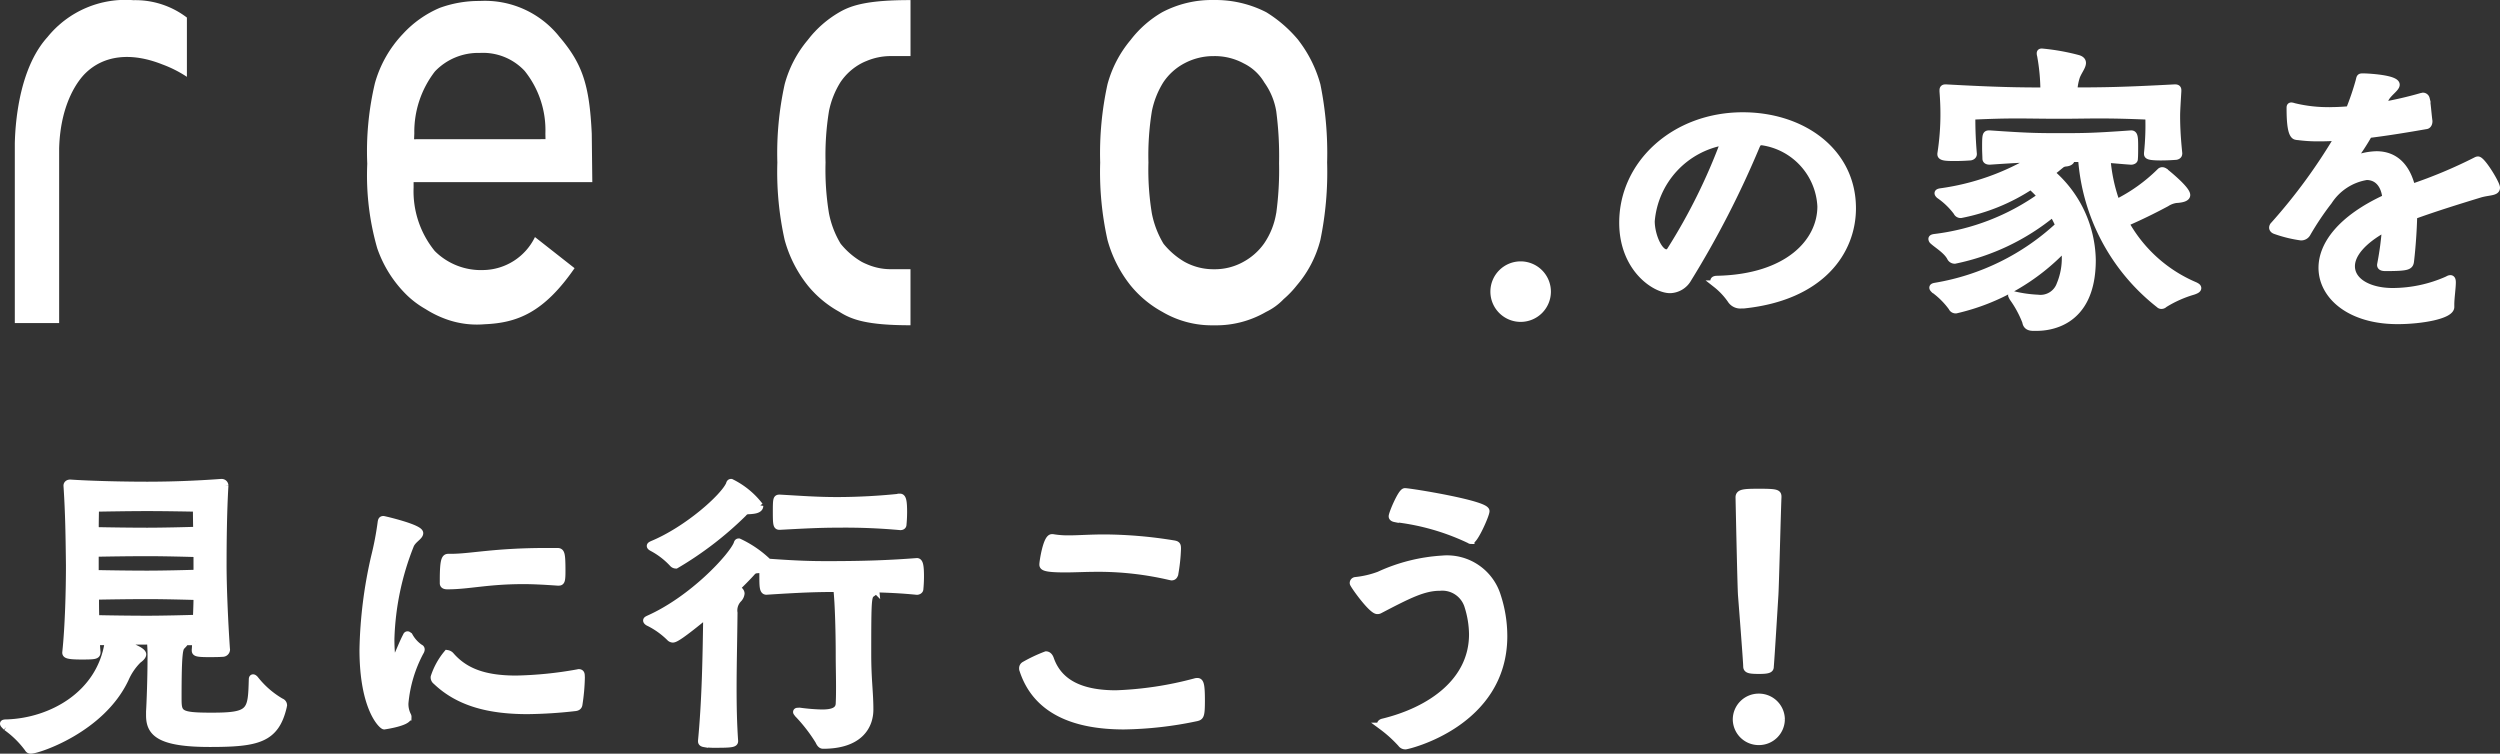
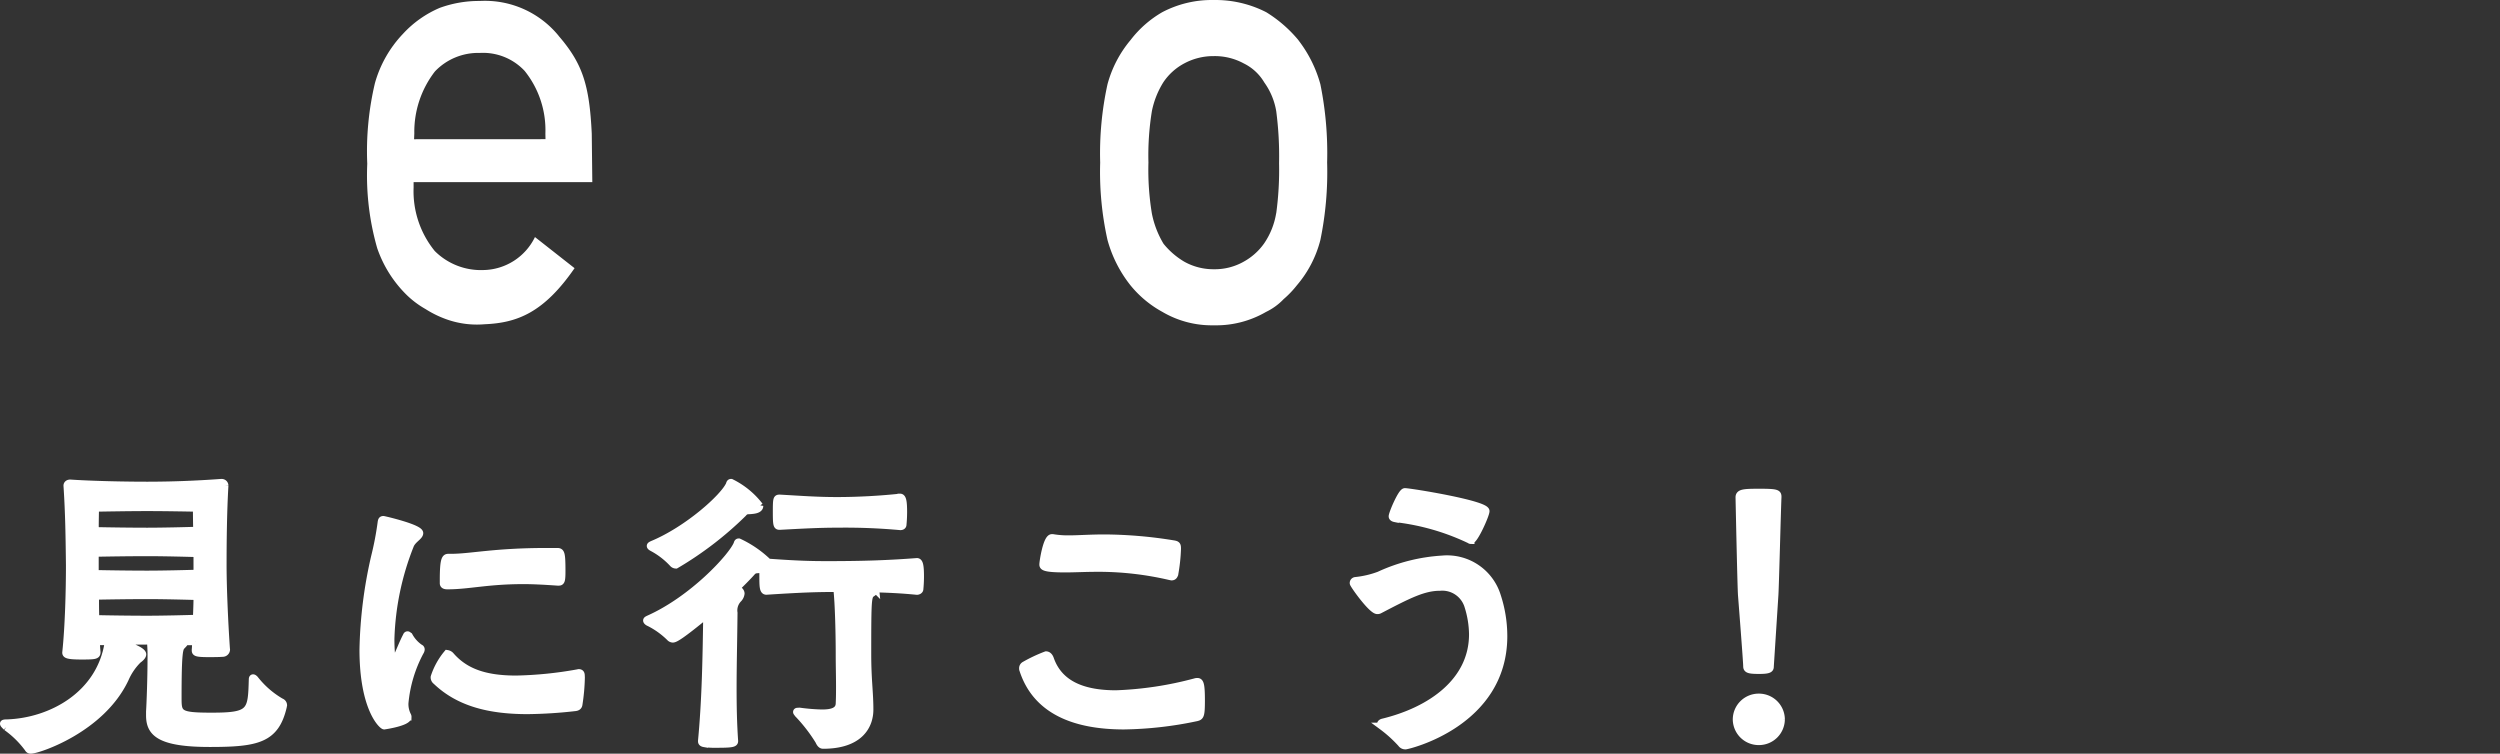
<svg xmlns="http://www.w3.org/2000/svg" width="171.185" height="51.606" viewBox="0 0 171.185 51.606">
  <rect x="0" y="0" width="171.185" height="51.606" fill="#333333" stroke="none" />
  <defs>
    <clipPath id="clip-path">
      <rect id="Rectangle_20921" data-name="Rectangle 20921" width="105.183" height="22.275" fill="#fff" />
    </clipPath>
  </defs>
  <g id="Group_3231" data-name="Group 3231" transform="translate(-20.713 -15217.756)">
    <g id="Group_3215" data-name="Group 3215">
-       <path id="Path_111539" data-name="Path 111539" d="M-49.791-5.25c-.126-1.806-.231-4.242-.231-5.733,0-1.617.021-3.675.126-5.46a.209.209,0,0,0-.21-.21h-.042c-1.7.126-3.465.189-5.061.189-1.47,0-3.7-.042-5.271-.147-.147,0-.21.084-.21.168.126,1.869.147,3.612.168,5.46,0,1.7-.063,4.2-.252,5.964,0,.126.042.231,1.05.231.945,0,1.071-.021,1.071-.252-.021-.231-.042-.483-.042-.735h.819v.105C-58.443-2.1-61.8-.294-64.785-.189c-.21,0-.252.021-.252.042,0,.042.063.1.189.231a6.533,6.533,0,0,1,1.491,1.47.184.184,0,0,0,.189.105c.462,0,4.809-1.407,6.447-4.872a4.185,4.185,0,0,1,.882-1.3c.147-.105.315-.252.315-.378,0-.315-1.407-.756-1.911-.9.756-.021,1.575-.021,2.205-.021h.252a11.834,11.834,0,0,1,.042,1.3c0,1.176-.063,3-.1,3.528v.273c0,1.176.651,1.911,4.116,1.911,3.255,0,4.494-.273,5.019-2.5a.91.91,0,0,1,.021-.105.246.246,0,0,0-.168-.231,6.227,6.227,0,0,1-1.785-1.554c-.042-.042-.084-.084-.126-.084-.021,0-.042.021-.042.105-.063,2.2-.084,2.52-2.793,2.52-2.289,0-2.31-.168-2.31-1.3,0-3.192.105-3.36.273-3.528.1-.105.189-.189.189-.252,0-.021,0-.021-.021-.042h.777a5.117,5.117,0,0,1-.021.567v.042c0,.147.063.21.882.21.336,0,.693,0,.987-.021a.255.255,0,0,0,.252-.252Zm-2.016-8.127c-.693.021-2.268.063-3.4.063-1.05,0-2.667-.021-3.57-.042,0-.861.021-1.554.021-1.554s2.163-.042,3.549-.042,3.381.042,3.381.042S-51.828-14.238-51.807-13.377Zm.021,4.515c0,.462-.021.966-.042,1.512-.714.021-2.268.063-3.381.063-1.05,0-2.646-.021-3.528-.042-.021-.546-.021-1.071-.021-1.554.882-.021,2.52-.042,3.57-.042C-54.054-8.925-52.479-8.883-51.786-8.862Zm0-1.575c-.693.021-2.289.063-3.423.063-1.05,0-2.688-.021-3.57-.042v-1.407c.882-.021,2.541-.042,3.591-.042,1.134,0,2.709.042,3.4.063Zm15.246,5.1a2.355,2.355,0,0,1-.735-.819c-.063-.042-.084-.063-.1-.063-.042,0-.063.021-.084.084-.21.378-.546,1.239-.651,1.428-.084.189-.168.294-.231.294-.189,0-.189-1.449-.189-1.533a18.808,18.808,0,0,1,1.323-6.384c.147-.42.651-.63.651-.861,0-.357-2.436-.924-2.478-.924-.1,0-.126.042-.147.21a21.091,21.091,0,0,1-.441,2.31,30.677,30.677,0,0,0-.8,6.363C-40.425-1.155-39.1,0-38.976,0c0,0,1.617-.231,1.617-.609a.159.159,0,0,0-.021-.084,1.742,1.742,0,0,1-.189-.861,9.209,9.209,0,0,1,1.05-3.507.335.335,0,0,0,.063-.168A.107.107,0,0,0-36.54-5.334ZM-25.494-3.4c0-.147-.021-.231-.168-.231a.91.91,0,0,1-.1.021,26.384,26.384,0,0,1-4.179.42c-2.163,0-3.507-.5-4.473-1.6a.4.4,0,0,0-.252-.147,4.847,4.847,0,0,0-.882,1.6.308.308,0,0,0,.126.273c1.533,1.47,3.612,2.016,6.258,2.016a31.208,31.208,0,0,0,3.276-.21c.147-.021.21-.084.231-.189a13.441,13.441,0,0,0,.168-1.869Zm-1.533-6.447c.168,0,.21-.084.21-.756,0-1.281-.063-1.323-.336-1.323h-.714c-3.57,0-5.187.4-6.531.4h-.189c-.21,0-.336.126-.336,1.533v.231c0,.126.1.168.273.168,1.47,0,2.73-.357,5.208-.357.672,0,1.449.042,2.352.105Zm16.4,8.862c-.063,0-.105,0-.105.042,0,.021.042.063.084.126A10.954,10.954,0,0,1-9.219,1.029c.084.189.168.294.294.294,2.457,0,3.192-1.281,3.192-2.436,0-1.2-.147-2.016-.147-3.822,0-3.822.021-3.948.294-4.137.147-.1.252-.189.252-.273a.065.065,0,0,0-.021-.042c.861.021,1.806.063,2.856.168.063,0,.189-.042.189-.147.021-.21.042-.525.042-.861,0-.735-.063-1.008-.231-1.008-1.911.147-3.612.21-6.153.21-1.05,0-2.037-.021-4.032-.168A7.363,7.363,0,0,0-14.7-12.579c-.063,0-.084.042-.105.126-.357.882-3.045,3.8-6.069,5.145-.084.042-.126.063-.126.1s.063.105.168.147a5.562,5.562,0,0,1,1.407,1.008.292.292,0,0,0,.21.105c.147,0,.546-.21,2.331-1.68-.042,2.856-.084,5.754-.357,8.652v.042c0,.084.063.126.189.147a5.8,5.8,0,0,0,.945.042c1.008,0,1.113-.063,1.113-.21-.084-1.239-.105-2.394-.105-3.612,0-1.554.042-3.192.063-5.166a1.128,1.128,0,0,1,.294-.945.635.635,0,0,0,.189-.378c0-.021,0-.231-.357-.336.5-.483.882-.882,1.071-1.092.21-.252.315-.189.609-.231a.613.613,0,0,0,.189-.042v.42c0,.777,0,1.113.231,1.113,2.583-.168,3.57-.189,4.83-.189.126,1.008.168,3.36.168,4.473,0,.861.021,1.512.021,2.247,0,.357,0,.735-.021,1.176-.021.525-.525.651-1.2.651a13.681,13.681,0,0,1-1.533-.126Zm6.972-14.658a42.3,42.3,0,0,1-4.263.231c-1.407,0-2.5-.084-3.969-.168-.21,0-.231,0-.231.966,0,.924.042.945.231.945,1.554-.084,2.688-.147,3.969-.147a41.67,41.67,0,0,1,4.284.168c.063,0,.168-.021.168-.126.021-.21.042-.525.042-.861C-3.423-15.372-3.486-15.645-3.654-15.645Zm-9.618.588a5.55,5.55,0,0,0-1.953-1.6c-.063,0-.084.042-.105.126-.378.882-2.9,3.129-5.292,4.116-.084.042-.126.063-.126.1s.063.084.147.126a5.325,5.325,0,0,1,1.386,1.071.292.292,0,0,0,.21.1,23.635,23.635,0,0,0,4.6-3.528c.21-.252.315-.168.609-.21C-13.44-14.784-13.272-14.889-13.272-15.057ZM16.653-.567c.252-.063.315-.126.315-1.155s-.063-1.3-.252-1.3A.462.462,0,0,0,16.548-3a24.1,24.1,0,0,1-5.418.819c-2.247,0-3.885-.651-4.494-2.373-.063-.189-.168-.294-.294-.294a10.242,10.242,0,0,0-1.47.693.241.241,0,0,0-.126.231.228.228,0,0,0,.021.105C5.67-1.05,8.274,0,11.676,0A25.477,25.477,0,0,0,16.653-.567ZM6.741-12.873c-.357,0-.609,1.638-.609,1.827,0,.147.063.294,1.512.294.672,0,1.386-.042,2.268-.042a21.529,21.529,0,0,1,4.914.567.91.91,0,0,1,.105.021c.126,0,.168-.063.21-.168a11.961,11.961,0,0,0,.189-1.743c0-.252-.021-.294-.294-.336a30.214,30.214,0,0,0-4.683-.4c-1.008,0-1.785.063-2.436.063A6.3,6.3,0,0,1,6.8-12.873Zm28.686.168c.252,0,1.029-1.743,1.029-1.995,0-.483-5.187-1.323-5.544-1.323-.231,0-.861,1.491-.861,1.68,0,.084.084.126.189.147a16.018,16.018,0,0,1,5.082,1.449C35.364-12.726,35.385-12.7,35.427-12.7ZM30.954,1.365c.147,0,6.72-1.533,6.72-7.5a8.829,8.829,0,0,0-.441-2.751,3.594,3.594,0,0,0-3.759-2.52,12.027,12.027,0,0,0-4.326,1.092,6.477,6.477,0,0,1-1.617.378.16.16,0,0,0-.147.168c0,.105,1.26,1.869,1.638,1.869a.282.282,0,0,0,.168-.042c1.974-1.029,3-1.554,4.116-1.554a1.846,1.846,0,0,1,1.932,1.3,6.616,6.616,0,0,1,.315,1.932c0,3.213-2.856,5.229-6.174,6.027-.063.021-.126.063-.126.126,0,.042.042.084.105.147a8.889,8.889,0,0,1,1.3,1.176A.339.339,0,0,0,30.954,1.365ZM56.238-8.967c.042-.672.168-5.775.21-6.7,0-.252-.042-.315-1.239-.315-1.071,0-1.407.021-1.407.336.021,1.008.126,6.111.168,6.7,0,0,.357,4.557.357,4.872,0,.21.126.273.84.273.735,0,.756-.105.756-.273C55.965-4.473,56.238-8.967,56.238-8.967Zm.441,8.526a1.524,1.524,0,0,0-1.533-1.512A1.524,1.524,0,0,0,53.613-.441a1.524,1.524,0,0,0,1.533,1.512A1.524,1.524,0,0,0,56.679-.441Z" transform="translate(86 15267.454)" fill="#fff" stroke="#fff" stroke-width="0.5" />
+       <path id="Path_111539" data-name="Path 111539" d="M-49.791-5.25c-.126-1.806-.231-4.242-.231-5.733,0-1.617.021-3.675.126-5.46a.209.209,0,0,0-.21-.21h-.042c-1.7.126-3.465.189-5.061.189-1.47,0-3.7-.042-5.271-.147-.147,0-.21.084-.21.168.126,1.869.147,3.612.168,5.46,0,1.7-.063,4.2-.252,5.964,0,.126.042.231,1.05.231.945,0,1.071-.021,1.071-.252-.021-.231-.042-.483-.042-.735h.819v.105C-58.443-2.1-61.8-.294-64.785-.189c-.21,0-.252.021-.252.042,0,.042.063.1.189.231a6.533,6.533,0,0,1,1.491,1.47.184.184,0,0,0,.189.105c.462,0,4.809-1.407,6.447-4.872a4.185,4.185,0,0,1,.882-1.3c.147-.105.315-.252.315-.378,0-.315-1.407-.756-1.911-.9.756-.021,1.575-.021,2.205-.021h.252a11.834,11.834,0,0,1,.042,1.3c0,1.176-.063,3-.1,3.528v.273c0,1.176.651,1.911,4.116,1.911,3.255,0,4.494-.273,5.019-2.5a.91.91,0,0,1,.021-.105.246.246,0,0,0-.168-.231,6.227,6.227,0,0,1-1.785-1.554c-.042-.042-.084-.084-.126-.084-.021,0-.042.021-.042.105-.063,2.2-.084,2.52-2.793,2.52-2.289,0-2.31-.168-2.31-1.3,0-3.192.105-3.36.273-3.528.1-.105.189-.189.189-.252,0-.021,0-.021-.021-.042h.777a5.117,5.117,0,0,1-.021.567v.042c0,.147.063.21.882.21.336,0,.693,0,.987-.021a.255.255,0,0,0,.252-.252Zm-2.016-8.127c-.693.021-2.268.063-3.4.063-1.05,0-2.667-.021-3.57-.042,0-.861.021-1.554.021-1.554s2.163-.042,3.549-.042,3.381.042,3.381.042S-51.828-14.238-51.807-13.377Zm.021,4.515c0,.462-.021.966-.042,1.512-.714.021-2.268.063-3.381.063-1.05,0-2.646-.021-3.528-.042-.021-.546-.021-1.071-.021-1.554.882-.021,2.52-.042,3.57-.042C-54.054-8.925-52.479-8.883-51.786-8.862Zm0-1.575c-.693.021-2.289.063-3.423.063-1.05,0-2.688-.021-3.57-.042v-1.407c.882-.021,2.541-.042,3.591-.042,1.134,0,2.709.042,3.4.063Zm15.246,5.1a2.355,2.355,0,0,1-.735-.819c-.063-.042-.084-.063-.1-.063-.042,0-.063.021-.084.084-.21.378-.546,1.239-.651,1.428-.084.189-.168.294-.231.294-.189,0-.189-1.449-.189-1.533a18.808,18.808,0,0,1,1.323-6.384c.147-.42.651-.63.651-.861,0-.357-2.436-.924-2.478-.924-.1,0-.126.042-.147.21a21.091,21.091,0,0,1-.441,2.31,30.677,30.677,0,0,0-.8,6.363C-40.425-1.155-39.1,0-38.976,0c0,0,1.617-.231,1.617-.609a.159.159,0,0,0-.021-.084,1.742,1.742,0,0,1-.189-.861,9.209,9.209,0,0,1,1.05-3.507.335.335,0,0,0,.063-.168A.107.107,0,0,0-36.54-5.334ZM-25.494-3.4c0-.147-.021-.231-.168-.231a.91.91,0,0,1-.1.021,26.384,26.384,0,0,1-4.179.42c-2.163,0-3.507-.5-4.473-1.6a.4.4,0,0,0-.252-.147,4.847,4.847,0,0,0-.882,1.6.308.308,0,0,0,.126.273c1.533,1.47,3.612,2.016,6.258,2.016a31.208,31.208,0,0,0,3.276-.21c.147-.021.21-.084.231-.189a13.441,13.441,0,0,0,.168-1.869Zm-1.533-6.447c.168,0,.21-.084.21-.756,0-1.281-.063-1.323-.336-1.323h-.714c-3.57,0-5.187.4-6.531.4h-.189c-.21,0-.336.126-.336,1.533v.231c0,.126.1.168.273.168,1.47,0,2.73-.357,5.208-.357.672,0,1.449.042,2.352.105Zm16.4,8.862c-.063,0-.105,0-.105.042,0,.021.042.063.084.126A10.954,10.954,0,0,1-9.219,1.029c.084.189.168.294.294.294,2.457,0,3.192-1.281,3.192-2.436,0-1.2-.147-2.016-.147-3.822,0-3.822.021-3.948.294-4.137.147-.1.252-.189.252-.273a.065.065,0,0,0-.021-.042c.861.021,1.806.063,2.856.168.063,0,.189-.042.189-.147.021-.21.042-.525.042-.861,0-.735-.063-1.008-.231-1.008-1.911.147-3.612.21-6.153.21-1.05,0-2.037-.021-4.032-.168A7.363,7.363,0,0,0-14.7-12.579c-.063,0-.084.042-.105.126-.357.882-3.045,3.8-6.069,5.145-.084.042-.126.063-.126.1s.063.105.168.147a5.562,5.562,0,0,1,1.407,1.008.292.292,0,0,0,.21.105c.147,0,.546-.21,2.331-1.68-.042,2.856-.084,5.754-.357,8.652v.042c0,.084.063.126.189.147a5.8,5.8,0,0,0,.945.042c1.008,0,1.113-.063,1.113-.21-.084-1.239-.105-2.394-.105-3.612,0-1.554.042-3.192.063-5.166a1.128,1.128,0,0,1,.294-.945.635.635,0,0,0,.189-.378c0-.021,0-.231-.357-.336.5-.483.882-.882,1.071-1.092.21-.252.315-.189.609-.231a.613.613,0,0,0,.189-.042v.42c0,.777,0,1.113.231,1.113,2.583-.168,3.57-.189,4.83-.189.126,1.008.168,3.36.168,4.473,0,.861.021,1.512.021,2.247,0,.357,0,.735-.021,1.176-.021.525-.525.651-1.2.651a13.681,13.681,0,0,1-1.533-.126Zm6.972-14.658a42.3,42.3,0,0,1-4.263.231c-1.407,0-2.5-.084-3.969-.168-.21,0-.231,0-.231.966,0,.924.042.945.231.945,1.554-.084,2.688-.147,3.969-.147a41.67,41.67,0,0,1,4.284.168c.063,0,.168-.021.168-.126.021-.21.042-.525.042-.861C-3.423-15.372-3.486-15.645-3.654-15.645Zm-9.618.588a5.55,5.55,0,0,0-1.953-1.6c-.063,0-.084.042-.105.126-.378.882-2.9,3.129-5.292,4.116-.084.042-.126.063-.126.1s.063.084.147.126a5.325,5.325,0,0,1,1.386,1.071.292.292,0,0,0,.21.1,23.635,23.635,0,0,0,4.6-3.528c.21-.252.315-.168.609-.21C-13.44-14.784-13.272-14.889-13.272-15.057ZM16.653-.567c.252-.063.315-.126.315-1.155s-.063-1.3-.252-1.3A.462.462,0,0,0,16.548-3a24.1,24.1,0,0,1-5.418.819c-2.247,0-3.885-.651-4.494-2.373-.063-.189-.168-.294-.294-.294a10.242,10.242,0,0,0-1.47.693.241.241,0,0,0-.126.231.228.228,0,0,0,.021.105C5.67-1.05,8.274,0,11.676,0A25.477,25.477,0,0,0,16.653-.567ZM6.741-12.873c-.357,0-.609,1.638-.609,1.827,0,.147.063.294,1.512.294.672,0,1.386-.042,2.268-.042a21.529,21.529,0,0,1,4.914.567.91.91,0,0,1,.105.021c.126,0,.168-.063.21-.168a11.961,11.961,0,0,0,.189-1.743c0-.252-.021-.294-.294-.336a30.214,30.214,0,0,0-4.683-.4c-1.008,0-1.785.063-2.436.063A6.3,6.3,0,0,1,6.8-12.873Zm28.686.168c.252,0,1.029-1.743,1.029-1.995,0-.483-5.187-1.323-5.544-1.323-.231,0-.861,1.491-.861,1.68,0,.084.084.126.189.147a16.018,16.018,0,0,1,5.082,1.449C35.364-12.726,35.385-12.7,35.427-12.7ZM30.954,1.365c.147,0,6.72-1.533,6.72-7.5a8.829,8.829,0,0,0-.441-2.751,3.594,3.594,0,0,0-3.759-2.52,12.027,12.027,0,0,0-4.326,1.092,6.477,6.477,0,0,1-1.617.378.16.16,0,0,0-.147.168c0,.105,1.26,1.869,1.638,1.869a.282.282,0,0,0,.168-.042c1.974-1.029,3-1.554,4.116-1.554a1.846,1.846,0,0,1,1.932,1.3,6.616,6.616,0,0,1,.315,1.932c0,3.213-2.856,5.229-6.174,6.027-.063.021-.126.063-.126.126,0,.042.042.084.105.147a8.889,8.889,0,0,1,1.3,1.176A.339.339,0,0,0,30.954,1.365ZM56.238-8.967c.042-.672.168-5.775.21-6.7,0-.252-.042-.315-1.239-.315-1.071,0-1.407.021-1.407.336.021,1.008.126,6.111.168,6.7,0,0,.357,4.557.357,4.872,0,.21.126.273.84.273.735,0,.756-.105.756-.273Zm.441,8.526a1.524,1.524,0,0,0-1.533-1.512A1.524,1.524,0,0,0,53.613-.441a1.524,1.524,0,0,0,1.533,1.512A1.524,1.524,0,0,0,56.679-.441Z" transform="translate(86 15267.454)" fill="#fff" stroke="#fff" stroke-width="0.5" />
      <g id="Group_3032" data-name="Group 3032" transform="translate(21.727 15217.757)">
-         <path id="Path_111538" data-name="Path 111538" d="M-21.693-.21c5.313-.546,7.455-3.654,7.455-6.615,0-3.864-3.4-6.321-7.5-6.321-4.641,0-8.211,3.255-8.211,7.308,0,3.108,2.184,4.578,3.234,4.578A1.448,1.448,0,0,0-25.494-2a64.793,64.793,0,0,0,4.683-9.114c.1-.189.147-.273.336-.273h.063A4.711,4.711,0,0,1-16.38-6.951c0,2.436-2.268,4.893-7.1,5-.126,0-.231.021-.231.105,0,.042.042.105.147.21A4.964,4.964,0,0,1-22.554-.567a.761.761,0,0,0,.714.357Zm-1.3-11.193a39.7,39.7,0,0,1-3.7,7.476.358.358,0,0,1-.273.168c-.525,0-1.05-1.218-1.05-2.184A6.043,6.043,0,0,1-22.995-11.4ZM-1.659,1.323c.672,0,3.843-.105,3.843-4.6A8.028,8.028,0,0,0-.651-9.261c.252-.168.462-.357.672-.525a.6.6,0,0,1,.357-.147c.252-.021.357-.126.357-.21,0-.042,0-.084-.042-.1H1.47a13.938,13.938,0,0,0,5.313,10,.191.191,0,0,0,.147.063.257.257,0,0,0,.189-.084,7.977,7.977,0,0,1,1.974-.882c.189-.063.315-.126.315-.21,0-.063-.063-.105-.189-.168A9.831,9.831,0,0,1,4.452-5.817c1.26-.546,2.268-1.071,2.814-1.365a1.644,1.644,0,0,1,.672-.252c.4-.021.714-.105.714-.294,0-.4-1.47-1.575-1.533-1.617a.3.3,0,0,0-.126-.042.191.191,0,0,0-.147.063,11.476,11.476,0,0,1-3,2.142,11.349,11.349,0,0,1-.651-3c.462.021,1.008.084,1.659.126.084,0,.21-.042.21-.126.021-.189.021-.567.021-.924,0-.651-.042-.8-.231-.8-2.6.189-3.318.189-4.851.189-1.449,0-2.163,0-4.83-.189-.252,0-.273,0-.273.924,0,.315.021.609.021.756s.147.168.252.168c1.449-.1,2.352-.147,3.087-.168A16.843,16.843,0,0,1-8.211-7.938c-.1.021-.147.042-.147.084s.042.084.084.126a5.136,5.136,0,0,1,1.2,1.155.27.27,0,0,0,.273.168A13.333,13.333,0,0,0-2.016-8.358a7.637,7.637,0,0,1,.714.714A15.848,15.848,0,0,1-8.631-4.809c-.105.021-.147.042-.147.084a.182.182,0,0,0,.063.126c.294.273.945.651,1.2,1.134a.317.317,0,0,0,.294.189A15.449,15.449,0,0,0-.5-6.489c.147.273.294.546.42.84A16.363,16.363,0,0,1-8.568-1.47c-.105.021-.147.042-.147.084s.042.084.084.126A5.569,5.569,0,0,1-7.413-.042.27.27,0,0,0-7.14.126,14.731,14.731,0,0,0,.315-4.158c.021.231.042.462.042.693A4.7,4.7,0,0,1,0-1.6a1.433,1.433,0,0,1-1.533.945,8.867,8.867,0,0,1-1.554-.21A1.065,1.065,0,0,0-3.276-.9a.045.045,0,0,0-.042.042,1.142,1.142,0,0,0,.084.168A7.272,7.272,0,0,1-2.352.945c.042.294.231.378.525.378ZM8.106-10.584c-.021-.252-.147-1.323-.147-2.541,0-.378.042-.987.084-1.722v-.063c0-.1-.042-.147-.189-.147-3.507.189-4.956.21-6.93.21a3.52,3.52,0,0,1,.147-.9c.1-.378.441-.756.441-1.029,0-.126-.084-.231-.294-.294a14.76,14.76,0,0,0-2.478-.441c-.084,0-.1.021-.1.084a.369.369,0,0,0,.021.126,13.9,13.9,0,0,1,.231,2.457c-1.659,0-3.276-.021-6.678-.21h-.084c-.105,0-.147.042-.147.147v.084c.042.567.063,1.05.063,1.533a17.47,17.47,0,0,1-.21,2.73v.042c0,.189.336.21.945.21.378,0,.819-.021,1.071-.042.105-.021.189-.084.189-.189-.105-1.239-.105-2.079-.105-2.6,1.344-.063,2.247-.084,3.066-.084.945,0,1.764.021,2.982.021,1.008,0,1.806-.021,2.73-.021.9,0,1.932.021,3.36.084A18.544,18.544,0,0,1,5.985-10.6v.042c0,.105,0,.21.9.21.378,0,.8-.021,1.05-.042.084-.021.168-.063.168-.168ZM26.733-.252c0-.4.105-1.134.105-1.491,0-.189-.042-.252-.126-.252a.335.335,0,0,0-.168.063,9.291,9.291,0,0,1-3.78.819c-1.6,0-2.835-.672-2.835-1.743,0-.777.693-1.722,2.352-2.625a20.411,20.411,0,0,1-.315,2.415c0,.042-.021.084-.021.126,0,.105.084.168.315.168,1.617,0,1.68-.084,1.722-.483.1-.861.189-2.058.21-3.066C25.7-6.867,27.258-7.35,28.77-7.812c.609-.168,1.092-.105,1.092-.42,0-.273-.987-1.89-1.26-1.89a.3.3,0,0,0-.126.042,32.958,32.958,0,0,1-4.41,1.848c-.336-1.386-1.113-2.247-2.415-2.247a4.425,4.425,0,0,0-1.512.315c-.084.021-.147.063-.168.063H19.95c0-.021.042-.063.1-.147a14.9,14.9,0,0,0,1.071-1.638c1.365-.168,2.751-.4,3.948-.609.021,0,.168-.042.168-.294-.063-.441-.126-1.344-.189-1.533a.221.221,0,0,0-.21-.168.91.91,0,0,1-.1.021,25.986,25.986,0,0,1-2.73.63l.252-.5c.21-.4.735-.714.735-.945,0-.42-1.932-.525-2.268-.525-.21,0-.189.021-.252.273a18.142,18.142,0,0,1-.672,1.974c-.462.042-.9.063-1.344.063A9.775,9.775,0,0,1,16-13.776a.945.945,0,0,0-.168-.042c-.084,0-.084.042-.084.147,0,.924.063,1.848.4,1.911a10.393,10.393,0,0,0,1.638.105c.42,0,.84-.021,1.26-.042a38.206,38.206,0,0,1-4.41,6.027.259.259,0,0,0-.084.168c0,.084.063.168.21.21a8.771,8.771,0,0,0,1.722.42.455.455,0,0,0,.4-.21,19.546,19.546,0,0,1,1.491-2.226,3.825,3.825,0,0,1,2.6-1.7c.714,0,1.2.5,1.323,1.386v.105C19.194-6.09,17.934-4.3,17.934-2.751,17.934-.84,19.824.861,23.1.861c1.638,0,3.633-.357,3.633-.924Z" transform="translate(140.059 21.083)" fill="#fff" stroke="#fff" stroke-width="0.5" />
        <g id="Group_3031" data-name="Group 3031" transform="translate(0)">
          <g id="Group_2438" data-name="Group 2438" transform="translate(0)">
            <g id="Group_2437" data-name="Group 2437" clip-path="url(#clip-path)">
-               <path id="Path_1295" data-name="Path 1295" d="M2.227,2.555C-.183,5.225,0,10.358,0,10.409V22.124H3.036V10.16c.091-3.21,1.392-4.738,1.788-5.13,1.26-1.244,3.126-1.465,5.255-.624a8.187,8.187,0,0,1,1.705.859V1.207A5.8,5.8,0,0,0,8.128.017a6.861,6.861,0,0,0-5.9,2.538" transform="translate(0 -0.005)" fill="#fff" />
              <path id="Path_1296" data-name="Path 1296" d="M48.261,2.482a6.514,6.514,0,0,0-5.4-2.388,7.85,7.85,0,0,0-2.744.473A7.308,7.308,0,0,0,37.6,2.346,8.04,8.04,0,0,0,35.68,5.721a20.222,20.222,0,0,0-.525,5.522,18.039,18.039,0,0,0,.679,5.773,8.239,8.239,0,0,0,2.044,3.232,6.3,6.3,0,0,0,1.264.941A7.076,7.076,0,0,0,40.6,21.9a6.2,6.2,0,0,0,2.585.331c2.227-.094,4.049-.779,6.165-3.84L46.638,16.26a4,4,0,0,1-3.52,2.259,4.473,4.473,0,0,1-3.339-1.3,6.481,6.481,0,0,1-1.451-4.345V12.5H50.565l-.038-3.318c-.159-3.373-.646-4.815-2.266-6.695m-9.9,7.075.016-.4a6.758,6.758,0,0,1,1.413-4.244,4.085,4.085,0,0,1,3.068-1.265A3.9,3.9,0,0,1,45.93,4.881a6.479,6.479,0,0,1,1.422,4.285l.007.391Z" transform="translate(-11.021 -0.029)" fill="#fff" />
              <path id="Path_1297" data-name="Path 1297" d="M121.842,2.76A8.982,8.982,0,0,0,119.629.835a7.616,7.616,0,0,0-3.6-.835,7.284,7.284,0,0,0-3.523.835,7.365,7.365,0,0,0-2.169,1.907,7.892,7.892,0,0,0-1.579,3.031,22.03,22.03,0,0,0-.5,5.353,21.379,21.379,0,0,0,.5,5.3,8.673,8.673,0,0,0,1.566,3.1,7.358,7.358,0,0,0,2.179,1.821,6.679,6.679,0,0,0,3.533.927,6.806,6.806,0,0,0,3.583-.919,4.1,4.1,0,0,0,1.2-.873,6.64,6.64,0,0,0,.908-.949,7.689,7.689,0,0,0,1.608-3.1,23,23,0,0,0,.463-5.307,23.685,23.685,0,0,0-.462-5.355,8.672,8.672,0,0,0-1.5-3.012M120.308,14.6a5.1,5.1,0,0,1-.83,2.075,4.174,4.174,0,0,1-1.39,1.24,4.016,4.016,0,0,1-2.057.52,4.08,4.08,0,0,1-2.014-.517,5.269,5.269,0,0,1-1.421-1.227,6.408,6.408,0,0,1-.8-2.081,18.345,18.345,0,0,1-.234-3.481A18.861,18.861,0,0,1,111.8,7.6a5.922,5.922,0,0,1,.783-1.967,3.956,3.956,0,0,1,1.446-1.3,4.2,4.2,0,0,1,2.007-.492,4.149,4.149,0,0,1,2.052.5,3.333,3.333,0,0,1,1.41,1.308,4.694,4.694,0,0,1,.815,1.963,23.543,23.543,0,0,1,.194,3.562,22.022,22.022,0,0,1-.194,3.428" transform="translate(-33.938)" fill="#fff" />
-               <path id="Path_1298" data-name="Path 1298" d="M149.249,26.068a2.072,2.072,0,1,0,2.072,2.073,2.075,2.075,0,0,0-2.072-2.073" transform="translate(-46.138 -8.172)" fill="#fff" />
-               <path id="Path_1299" data-name="Path 1299" d="M85.176.007c-2.9,0-4.03.342-4.872.831a7.377,7.377,0,0,0-2.169,1.908,7.874,7.874,0,0,0-1.578,3.03,22,22,0,0,0-.5,5.353,21.387,21.387,0,0,0,.5,5.3,8.69,8.69,0,0,0,1.566,3.1A7.367,7.367,0,0,0,80.3,21.35c.851.548,1.926.923,4.874.923V18.434c-.536,0-1.347,0-1.347,0a4.1,4.1,0,0,1-1.669-.352,3.2,3.2,0,0,1-.345-.164l-.01-.006a5.255,5.255,0,0,1-1.411-1.221,6.389,6.389,0,0,1-.8-2.081,18.342,18.342,0,0,1-.234-3.481A18.861,18.861,0,0,1,79.594,7.6a5.938,5.938,0,0,1,.782-1.967,3.967,3.967,0,0,1,1.445-1.3,3.467,3.467,0,0,1,.343-.156,4.258,4.258,0,0,1,1.665-.336s.81,0,1.347,0Z" transform="translate(-23.843 -0.002)" fill="#fff" />
            </g>
          </g>
        </g>
      </g>
    </g>
  </g>
</svg>